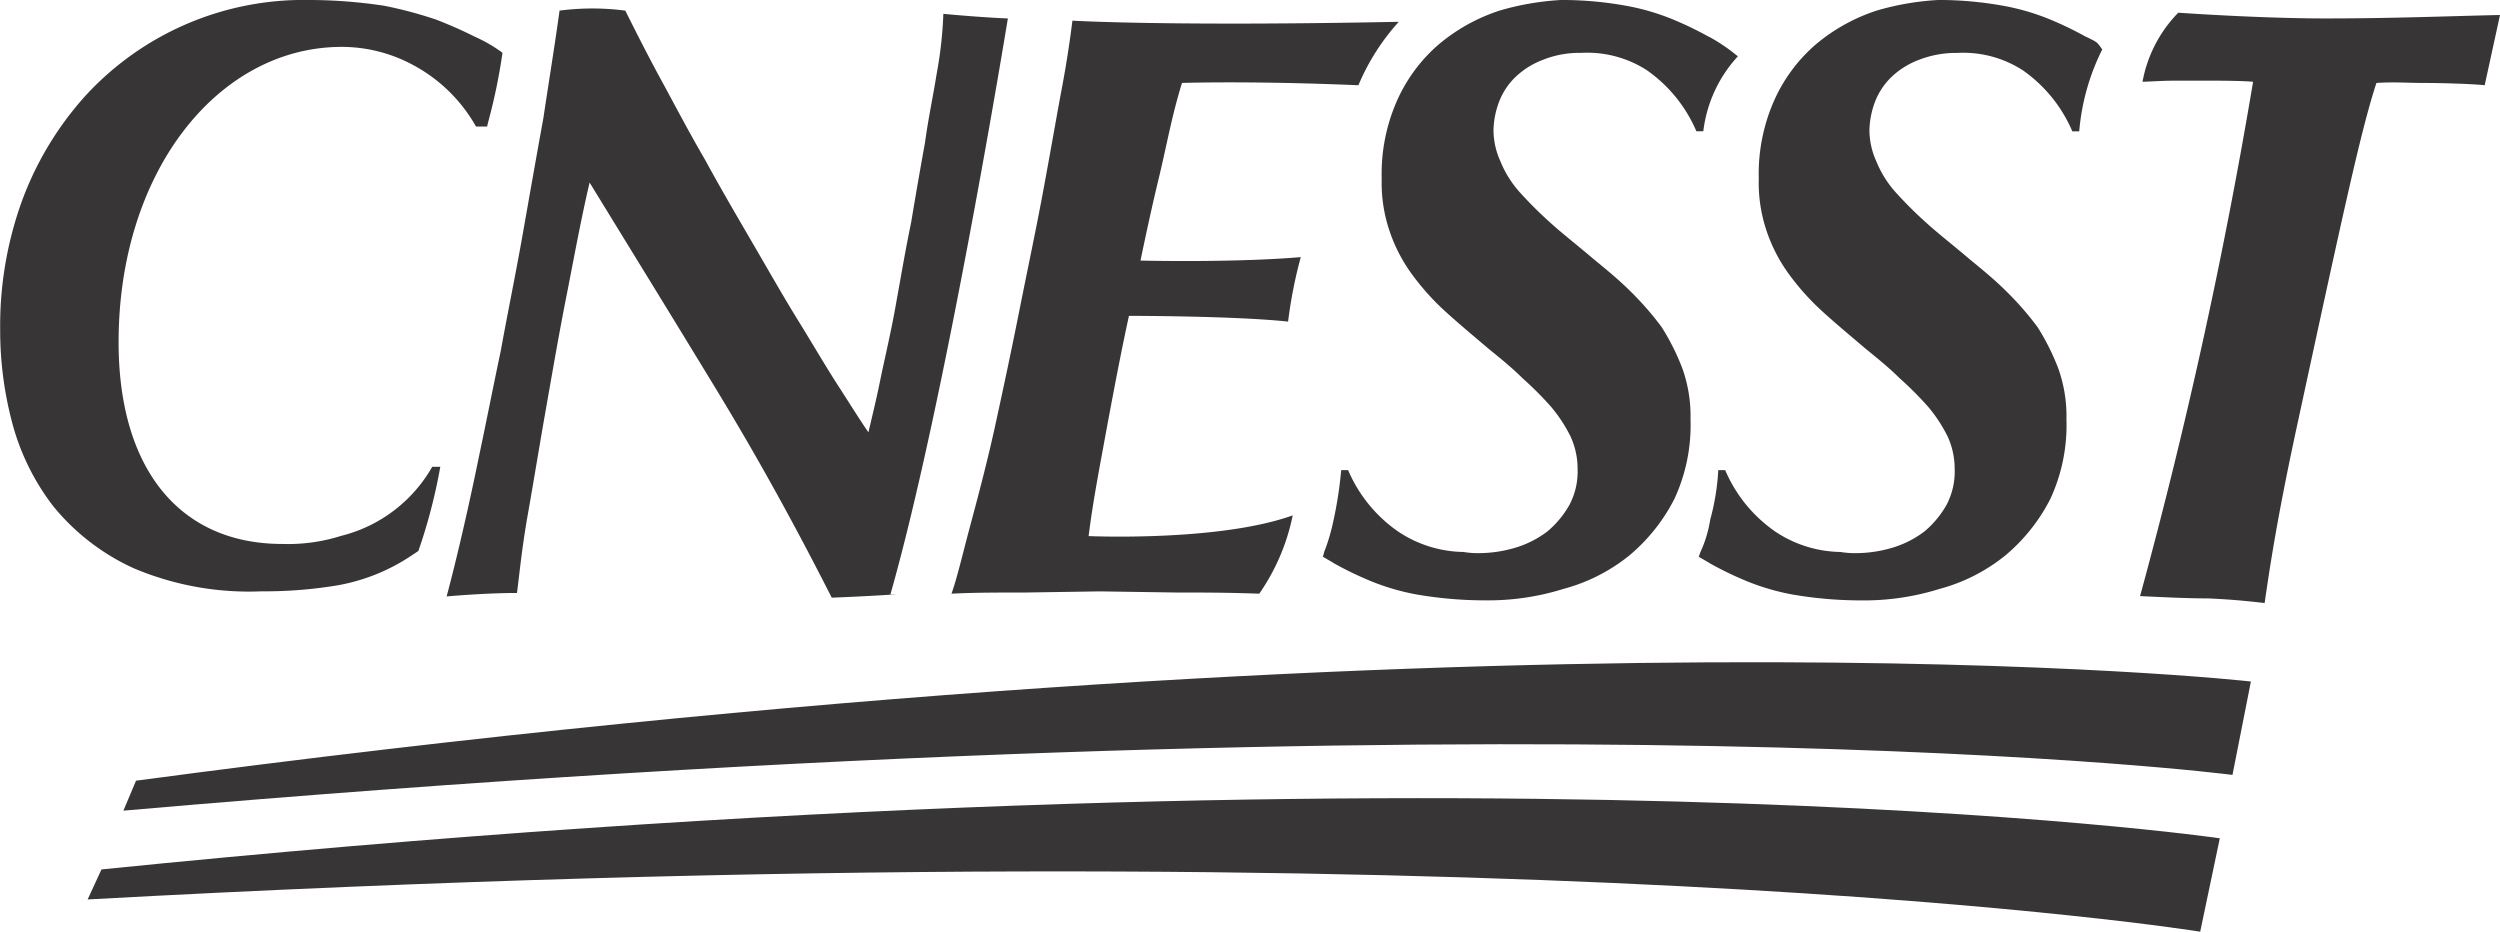
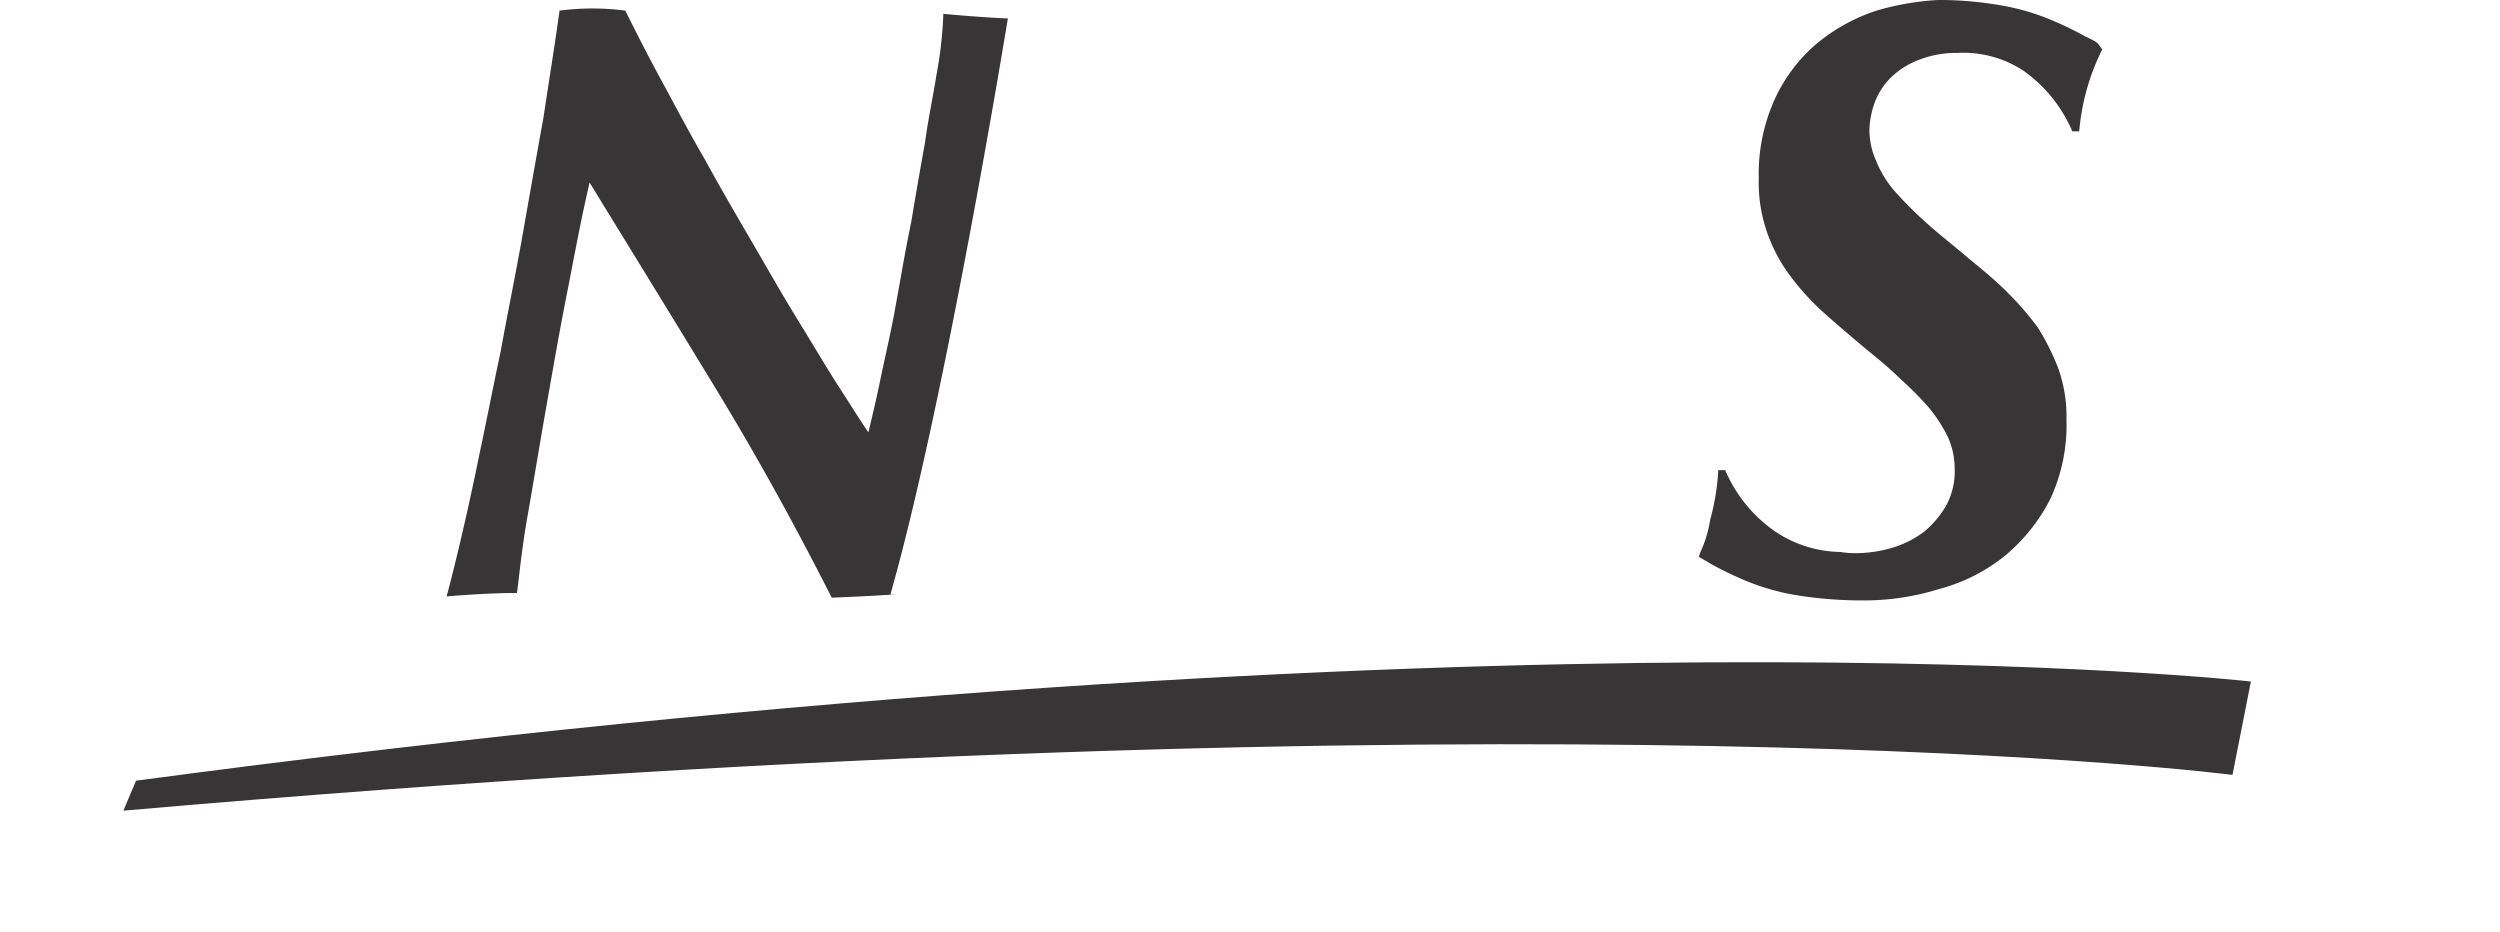
<svg xmlns="http://www.w3.org/2000/svg" width="108.539" height="40.452" viewBox="0 0 108.539 40.452">
  <g id="Groupe_693" data-name="Groupe 693" transform="translate(0 0)">
    <path id="Tracé_1910" data-name="Tracé 1910" d="M184.722,283a15.094,15.094,0,0,0-1.552-.751,10,10,0,0,0-2.053-.6,15.77,15.77,0,0,0-2.8-.25,11.77,11.77,0,0,0-2.653.451,7.876,7.876,0,0,0-2.7,1.5,6.951,6.951,0,0,0-1.8,2.453,7.868,7.868,0,0,0-.651,3.354,6.551,6.551,0,0,0,.35,2.3,6.926,6.926,0,0,0,1,1.9,10.775,10.775,0,0,0,1.452,1.6c.551.5,1.151,1,1.8,1.552.551.451,1.051.851,1.5,1.3a14.75,14.75,0,0,1,1.252,1.252,6.427,6.427,0,0,1,.851,1.3,3.359,3.359,0,0,1,.3,1.4,3.09,3.09,0,0,1-.35,1.552,4.173,4.173,0,0,1-.951,1.151,4.341,4.341,0,0,1-1.352.7,5.584,5.584,0,0,1-1.552.25,3.793,3.793,0,0,1-.751-.05,5.22,5.22,0,0,1-2.854-.9,6.2,6.2,0,0,1-2.153-2.653h-.3a10.174,10.174,0,0,1-.35,2.153,5.34,5.34,0,0,1-.4,1.352c-.05.1-.05.15-.1.25.15.1.35.2.5.3a15.115,15.115,0,0,0,1.552.751,10.008,10.008,0,0,0,2.053.6,17.583,17.583,0,0,0,2.954.25,10.991,10.991,0,0,0,3.4-.5,7.7,7.7,0,0,0,2.854-1.452,7.841,7.841,0,0,0,1.953-2.453,7.615,7.615,0,0,0,.7-3.454,6.166,6.166,0,0,0-.35-2.2,10.1,10.1,0,0,0-.9-1.8,13.046,13.046,0,0,0-1.352-1.552c-.5-.5-1.051-.951-1.6-1.4-.7-.6-1.352-1.1-1.9-1.6a17.1,17.1,0,0,1-1.352-1.352,4.586,4.586,0,0,1-.8-1.3,3.3,3.3,0,0,1-.3-1.352,3.714,3.714,0,0,1,.25-1.252,2.982,2.982,0,0,1,.7-1.051,3.526,3.526,0,0,1,1.2-.751,4.411,4.411,0,0,1,1.652-.3,4.773,4.773,0,0,1,2.854.751,6.2,6.2,0,0,1,2.153,2.653h.3a9.733,9.733,0,0,1,1-3.555c-.25-.35-.2-.3-.7-.551" transform="translate(-94.155 -281.4)" fill="#373536" />
-     <path id="Tracé_1911" data-name="Tracé 1911" d="M152.072,283a15.1,15.1,0,0,0-1.552-.751,10,10,0,0,0-2.053-.6,15.77,15.77,0,0,0-2.8-.25,11.771,11.771,0,0,0-2.653.451,7.875,7.875,0,0,0-2.7,1.5,6.95,6.95,0,0,0-1.8,2.453,7.869,7.869,0,0,0-.651,3.354,6.551,6.551,0,0,0,.35,2.3,6.925,6.925,0,0,0,1,1.9,10.774,10.774,0,0,0,1.452,1.6c.551.5,1.151,1,1.8,1.552.551.451,1.051.851,1.5,1.3a14.743,14.743,0,0,1,1.252,1.252,6.427,6.427,0,0,1,.851,1.3,3.36,3.36,0,0,1,.3,1.4,3.09,3.09,0,0,1-.35,1.552,4.174,4.174,0,0,1-.951,1.151,4.341,4.341,0,0,1-1.352.7,5.584,5.584,0,0,1-1.552.25,3.793,3.793,0,0,1-.751-.05,5.22,5.22,0,0,1-2.854-.9,6.2,6.2,0,0,1-2.153-2.653h-.3a17.531,17.531,0,0,1-.35,2.253,8.421,8.421,0,0,1-.35,1.2c-.05.1-.05.2-.1.3.15.1.35.2.5.3a15.115,15.115,0,0,0,1.552.751,10.008,10.008,0,0,0,2.053.6,17.583,17.583,0,0,0,2.954.25,10.991,10.991,0,0,0,3.4-.5,7.7,7.7,0,0,0,2.854-1.452,7.841,7.841,0,0,0,1.953-2.453,7.616,7.616,0,0,0,.7-3.454,6.167,6.167,0,0,0-.35-2.2,10.1,10.1,0,0,0-.9-1.8,13.049,13.049,0,0,0-1.352-1.552c-.5-.5-1.051-.951-1.6-1.4-.7-.6-1.352-1.1-1.9-1.6a17.093,17.093,0,0,1-1.352-1.352,4.586,4.586,0,0,1-.8-1.3,3.3,3.3,0,0,1-.3-1.352,3.713,3.713,0,0,1,.25-1.252,2.983,2.983,0,0,1,.7-1.051,3.526,3.526,0,0,1,1.2-.751,4.231,4.231,0,0,1,1.652-.3,4.773,4.773,0,0,1,2.854.751,6.2,6.2,0,0,1,2.153,2.653h.3a5.813,5.813,0,0,1,1.5-3.254,7.826,7.826,0,0,0-1.252-.851" transform="translate(-77.876 -281.4)" fill="#373536" />
-     <path id="Tracé_1912" data-name="Tracé 1912" d="M42.428,283.7a6.353,6.353,0,0,0-1.2-.7c-.5-.25-1.051-.5-1.7-.751a18.076,18.076,0,0,0-2.253-.6,22.19,22.19,0,0,0-3.3-.25,12.854,12.854,0,0,0-9.662,4.155,14.048,14.048,0,0,0-2.754,4.556,15.9,15.9,0,0,0-.951,5.607,15.577,15.577,0,0,0,.5,3.955,10.213,10.213,0,0,0,1.8,3.7,9.66,9.66,0,0,0,3.5,2.7,12.836,12.836,0,0,0,5.557,1,18.869,18.869,0,0,0,2.9-.2,8.387,8.387,0,0,0,3.6-1.352l.3-.2a23.948,23.948,0,0,0,.951-3.655h-.35a6.3,6.3,0,0,1-3.955,3,7.663,7.663,0,0,1-2.553.351c-4.456,0-7.109-3.254-7.109-8.761,0-7.309,4.205-12.666,9.462-12.816a6.527,6.527,0,0,1,3.354.8,6.827,6.827,0,0,1,2.7,2.653h.5c-.1.15.35-1.1.651-3.2" transform="translate(-20.6 -281.4)" fill="#373536" />
-     <path id="Tracé_1913" data-name="Tracé 1913" d="M221.82,282.6c-2.253.05-4.706.15-7.56.15-2.9,0-6.408-.25-6.408-.25a5.761,5.761,0,0,0-1.552,3c1.252-.05.7-.05,2.5-.05.6,0,1.8,0,2.3.05a228.012,228.012,0,0,1-4.906,22.329c1.051.05,2.053.1,2.954.1,1.051.05,1.552.1,2.453.2.2-1.352.5-3.5,1.4-7.66,2.1-9.712,2.8-12.917,3.454-14.919.8-.05,1.352,0,2,0,.951,0,2.3.05,2.7.1Z" transform="translate(-113.281 -281.949)" fill="#373536" />
    <path id="Tracé_1914" data-name="Tracé 1914" d="M78.575,307.594c2.4-8.411,5.107-25.032,5.107-25.032-1.252-.05-2.8-.2-2.8-.2a17.946,17.946,0,0,1-.3,2.653c-.15.951-.35,1.852-.5,2.954q-.3,1.652-.6,3.454c-.25,1.2-.451,2.4-.651,3.5-.2,1.151-.451,2.2-.651,3.154-.2,1-.4,1.8-.551,2.453-.35-.5-.751-1.151-1.3-2s-1.1-1.8-1.752-2.854-1.3-2.2-2-3.4-1.4-2.4-2.053-3.6c-.7-1.2-1.3-2.353-1.9-3.454s-1.1-2.1-1.552-3a11.054,11.054,0,0,0-2.854,0c-.2,1.452-.451,3-.7,4.656-.3,1.652-.6,3.354-.9,5.057s-.651,3.4-.951,5.056c-.35,1.652-.651,3.2-.951,4.606,0,0-.651,3.254-1.4,6.058,0,0,1.652-.15,3.054-.15.1-.751.2-1.852.451-3.3.25-1.4.5-2.954.8-4.656s.6-3.454.951-5.207c.35-1.8.6-3.154.951-4.656,1.9,3.1,3.6,5.858,5.457,8.911s3.454,5.958,5.056,9.112c0,0,1.4-.05,2.854-.15" transform="translate(-39.925 -281.761)" fill="#373536" />
-     <path id="Tracé_1915" data-name="Tracé 1915" d="M113.113,285.9s2.954-.1,7.66.1a9.7,9.7,0,0,1,1.752-2.754c-10.063.2-14.168-.05-14.168-.05-.1.8-.25,1.852-.5,3.154-.25,1.352-.5,2.8-.8,4.406s-.651,3.254-1,5.006-.7,3.4-1.051,5.006-.751,3.1-1.1,4.406-.551,2.2-.8,2.9c.951-.05,2-.05,3.154-.05l3.3-.05,3.354.05c1.252,0,2.1,0,3.555.05a9.131,9.131,0,0,0,1.452-3.4c-3.2,1.151-8.861.9-8.861.9.2-1.6.5-3.1.8-4.756.3-1.6.6-3.2.951-4.806,0,0,4.606,0,6.909.25a19.93,19.93,0,0,1,.551-2.8c-2.954.25-6.959.15-6.959.15.2-.951.451-2.153.8-3.6s.551-2.653,1-4.105" transform="translate(-61.797 -282.299)" fill="#373536" />
    <path id="Tracé_1916" data-name="Tracé 1916" d="M31.3,345.272c62.03-5.407,91.567-1.552,91.567-1.552l.8-4.055s-32.241-3.655-91.818,4.306Z" transform="translate(-25.943 -310.077)" fill="#373536" />
-     <path id="Tracé_1917" data-name="Tracé 1917" d="M28.2,355.016c62.13-3.4,91.718,1.4,91.718,1.4l.851-4.055s-32.191-4.706-91.968,1.352Z" transform="translate(-24.395 -315.966)" fill="#373536" />
  </g>
</svg>